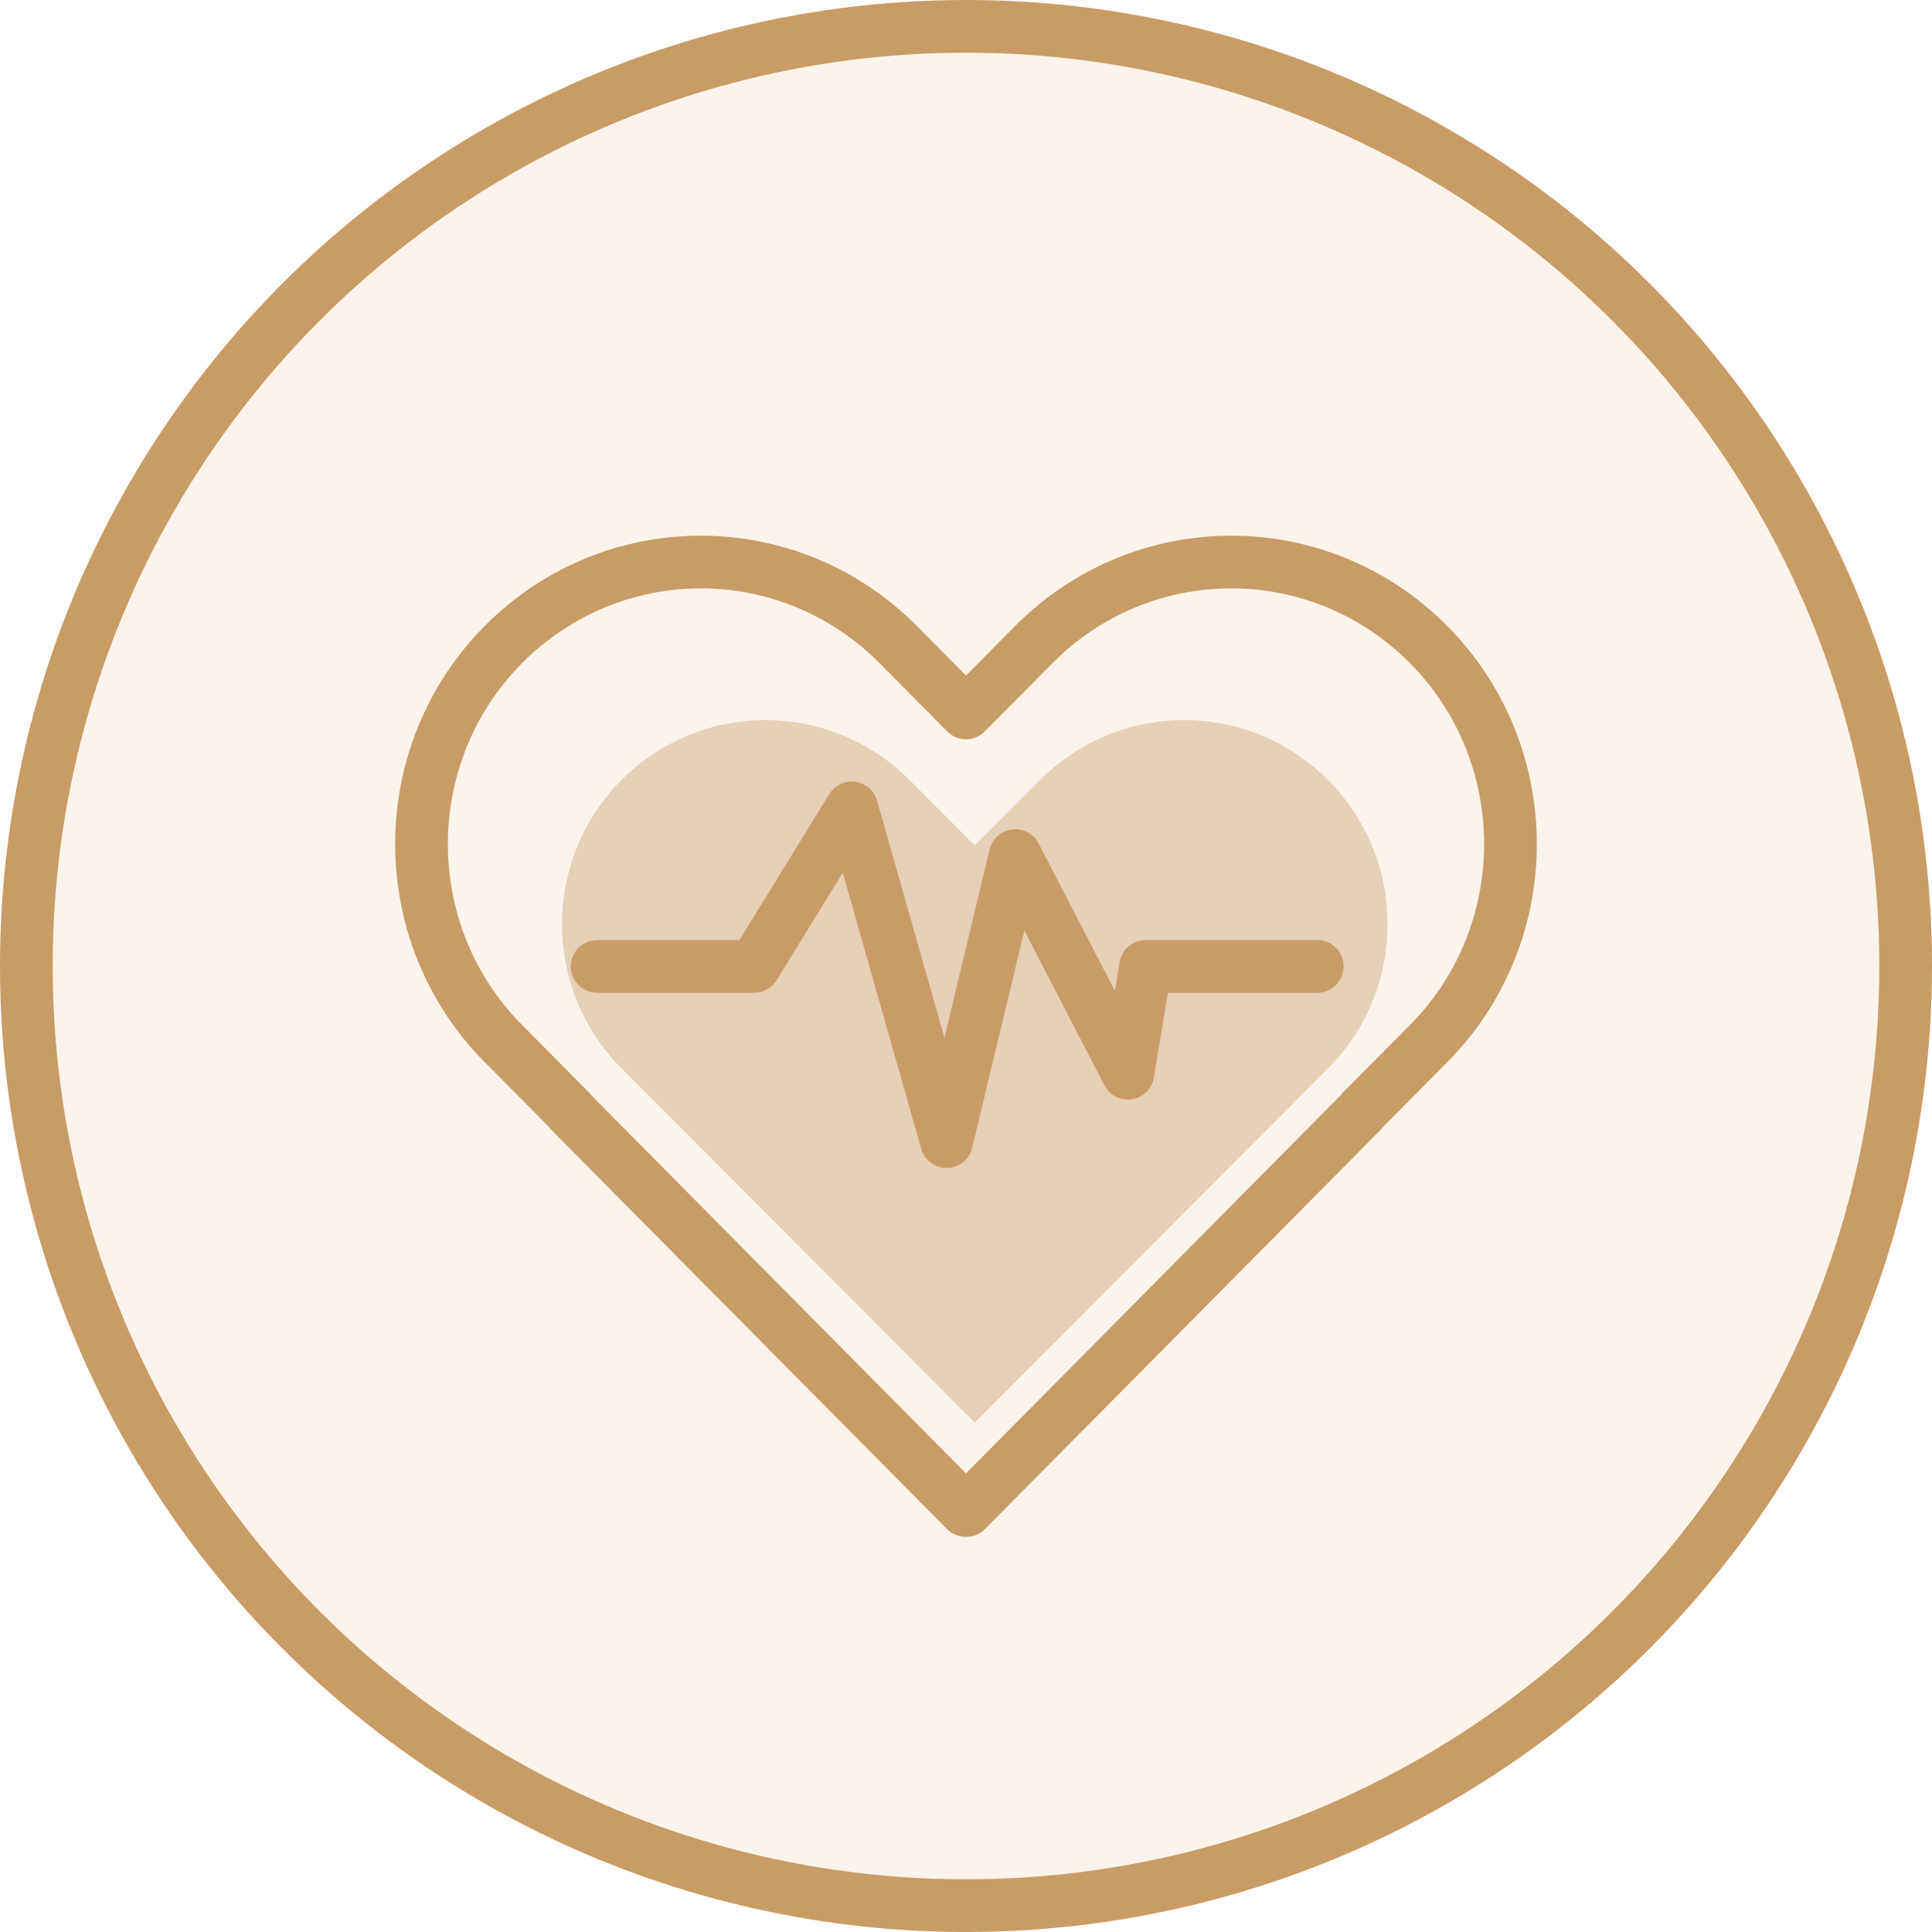
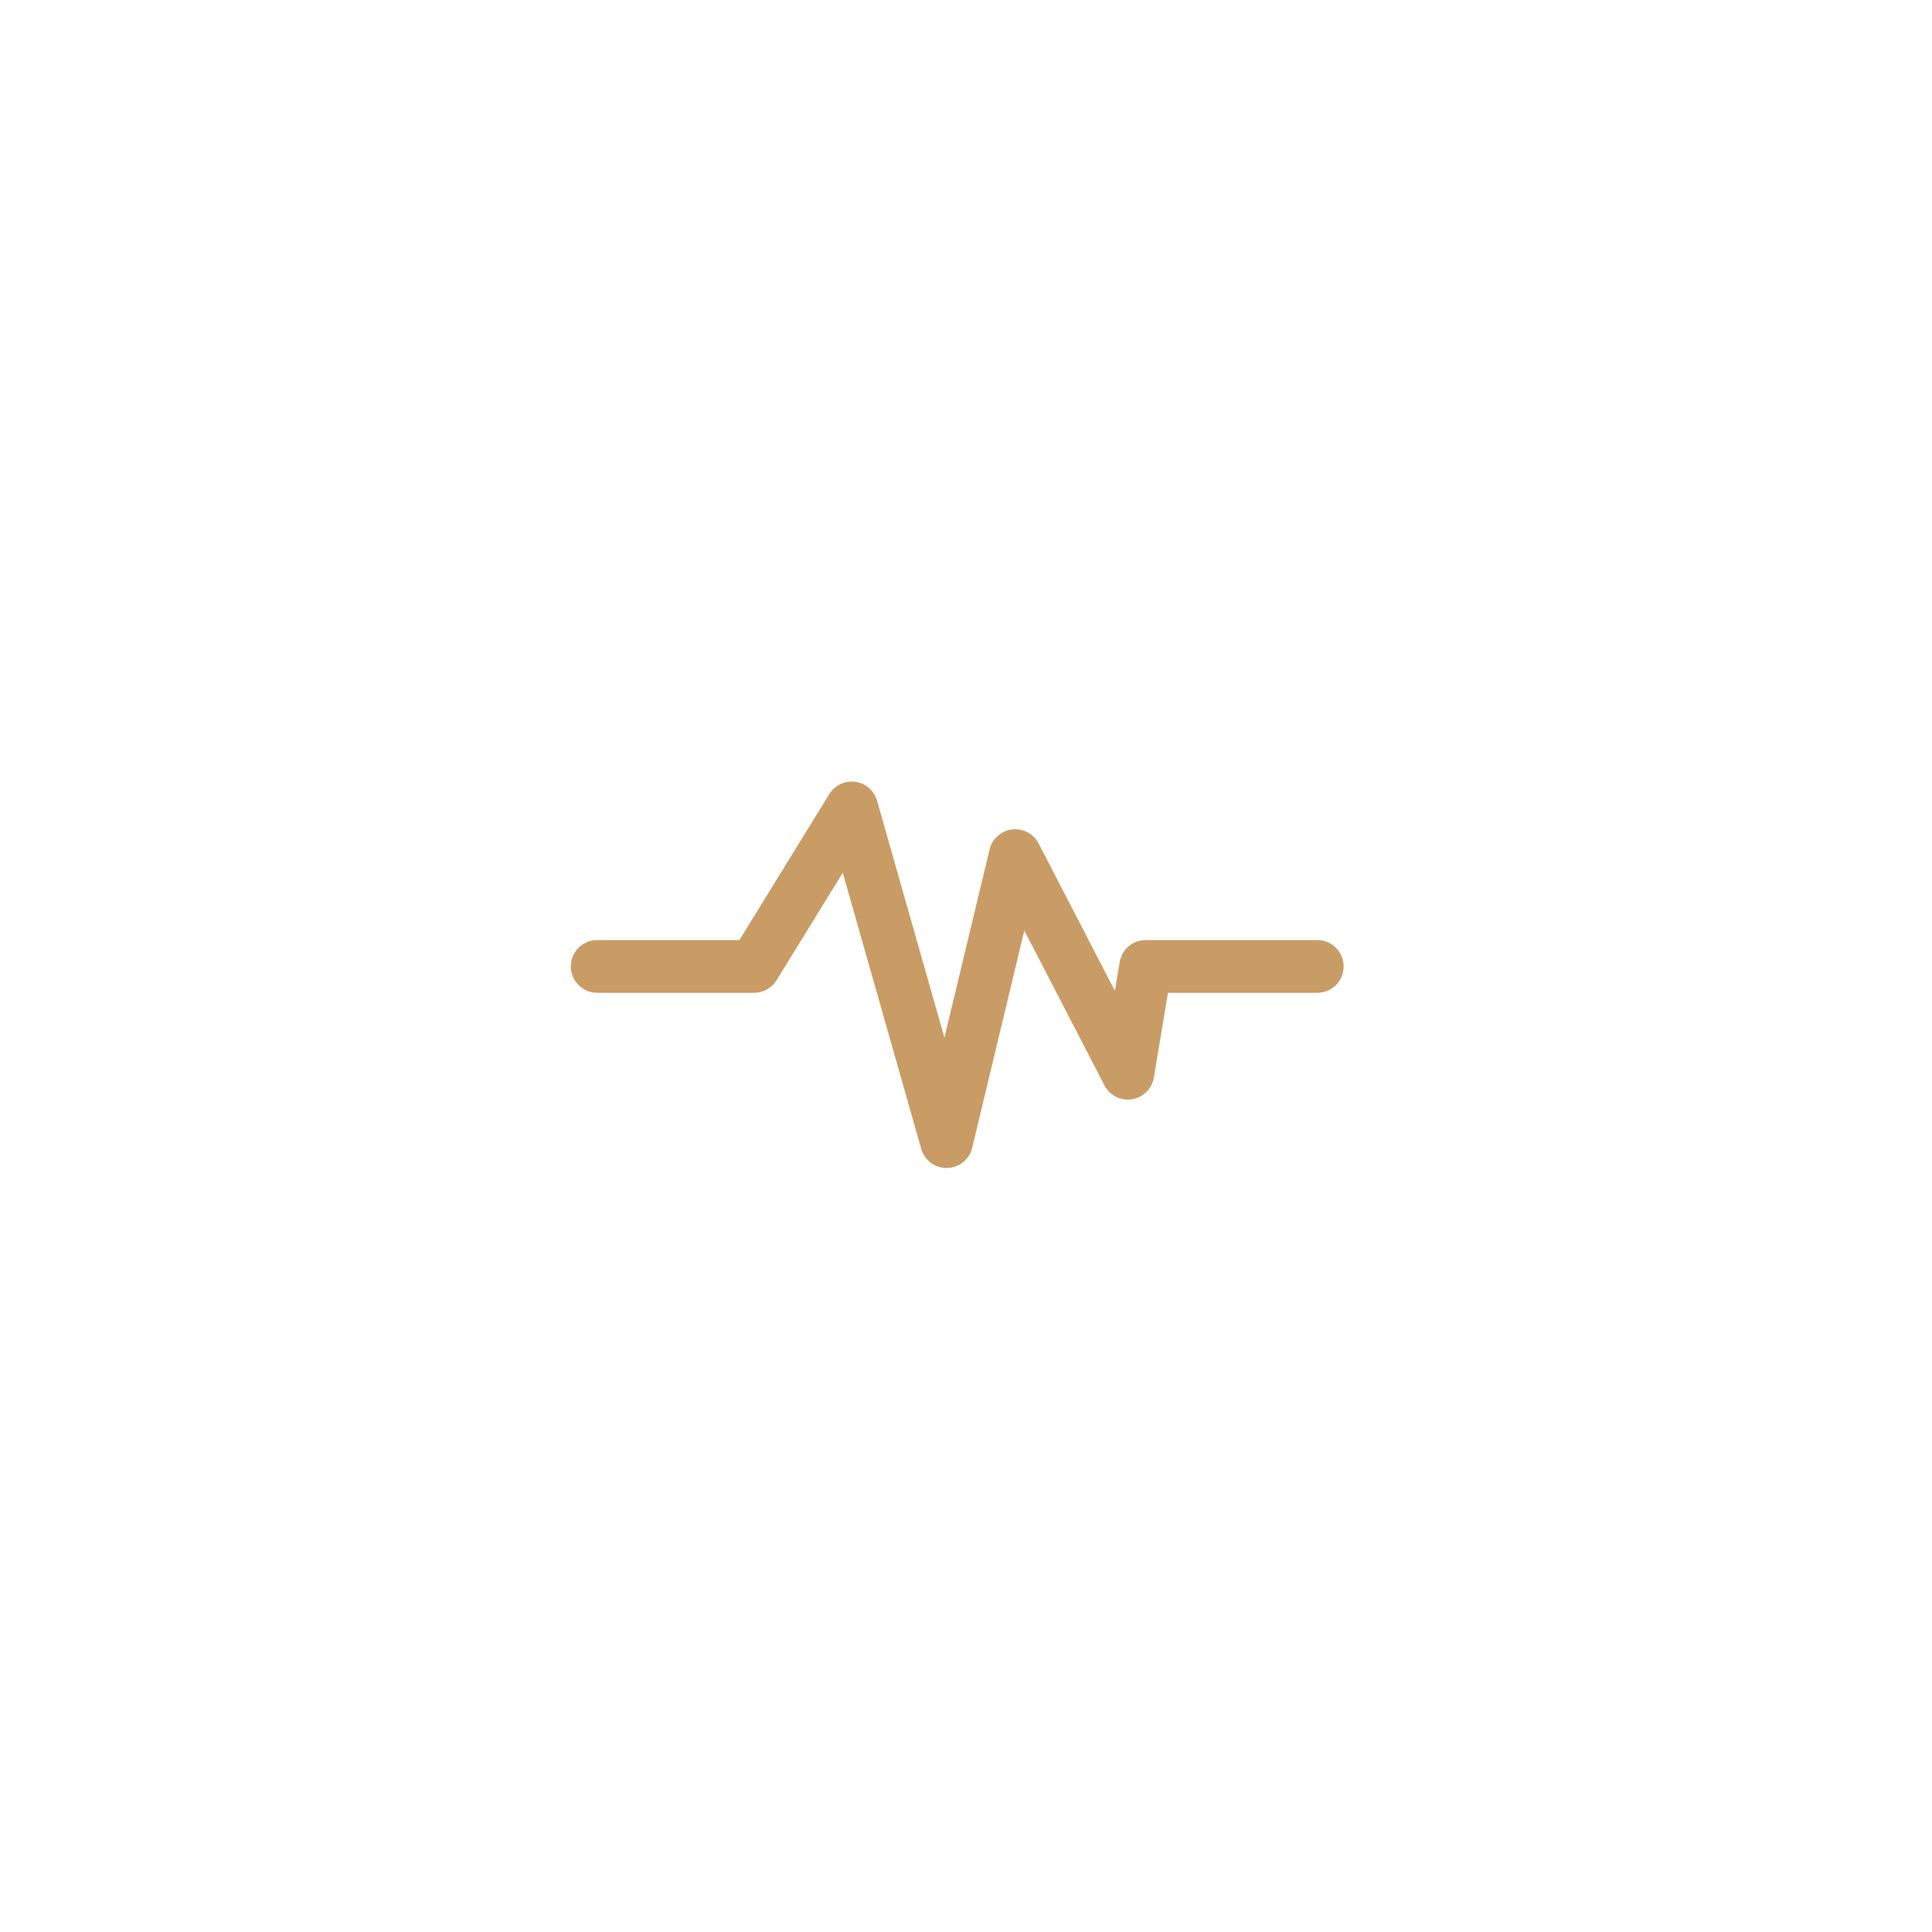
<svg xmlns="http://www.w3.org/2000/svg" width="110px" height="110px" viewBox="0 0 110 110" version="1.1">
  <title>like_icon</title>
  <desc>Created with Sketch.</desc>
  <g id="Page-1" stroke="none" stroke-width="1" fill="none" fill-rule="evenodd">
    <g id="永推官网" transform="translate(-872, -765)" fill-rule="nonzero">
      <g id="业务介绍" transform="translate(0, 600)">
        <g id="like_icon" transform="translate(872, 165)">
-           <circle id="2" stroke="#C99C65" stroke-width="3" fill-opacity="0.1" fill="#D29245" cx="55" cy="55" r="53.5" />
          <g id="分组-7" transform="translate(24, 32)">
-             <path d="M31.5,16.137 L35.223,12.403 C39.748,7.866 47.083,7.866 51.607,12.403 C56.131,16.94 56.131,24.297 51.607,28.834 L31.5,49 L11.393,28.834 C6.869,24.297 6.869,16.94 11.393,12.403 C15.917,7.866 23.252,7.866 27.777,12.403 L31.5,16.137 Z" id="路径" fill="#E5D0B8" />
-             <path d="M31,8.593 L34.852,4.708 C41.078,-1.571 51.127,-1.569 57.351,4.711 C63.522,10.938 63.554,21.066 57.422,27.333 C57.397,27.358 57.373,27.383 57.348,27.408 L53.502,31.287 L53.515,31.3 L31.019,54 L31,53.981 L30.981,54 L8.485,31.3 L8.498,31.287 L4.652,27.408 C-1.521,21.182 -1.555,11.054 4.575,4.786 C4.6,4.761 4.624,4.736 4.649,4.711 C10.873,-1.569 20.922,-1.571 27.148,4.708 L31,8.593 Z" id="路径" stroke="#C99C65" stroke-width="3" stroke-linejoin="round" />
            <polyline id="路径-2" stroke="#C99C65" stroke-width="3" stroke-linecap="round" stroke-linejoin="round" points="10 23.024 18.936 23.024 24.494 14 29.894 33 33.802 16.714 40.215 29.106 41.229 23.024 51 23.024" />
          </g>
        </g>
      </g>
    </g>
  </g>
</svg>